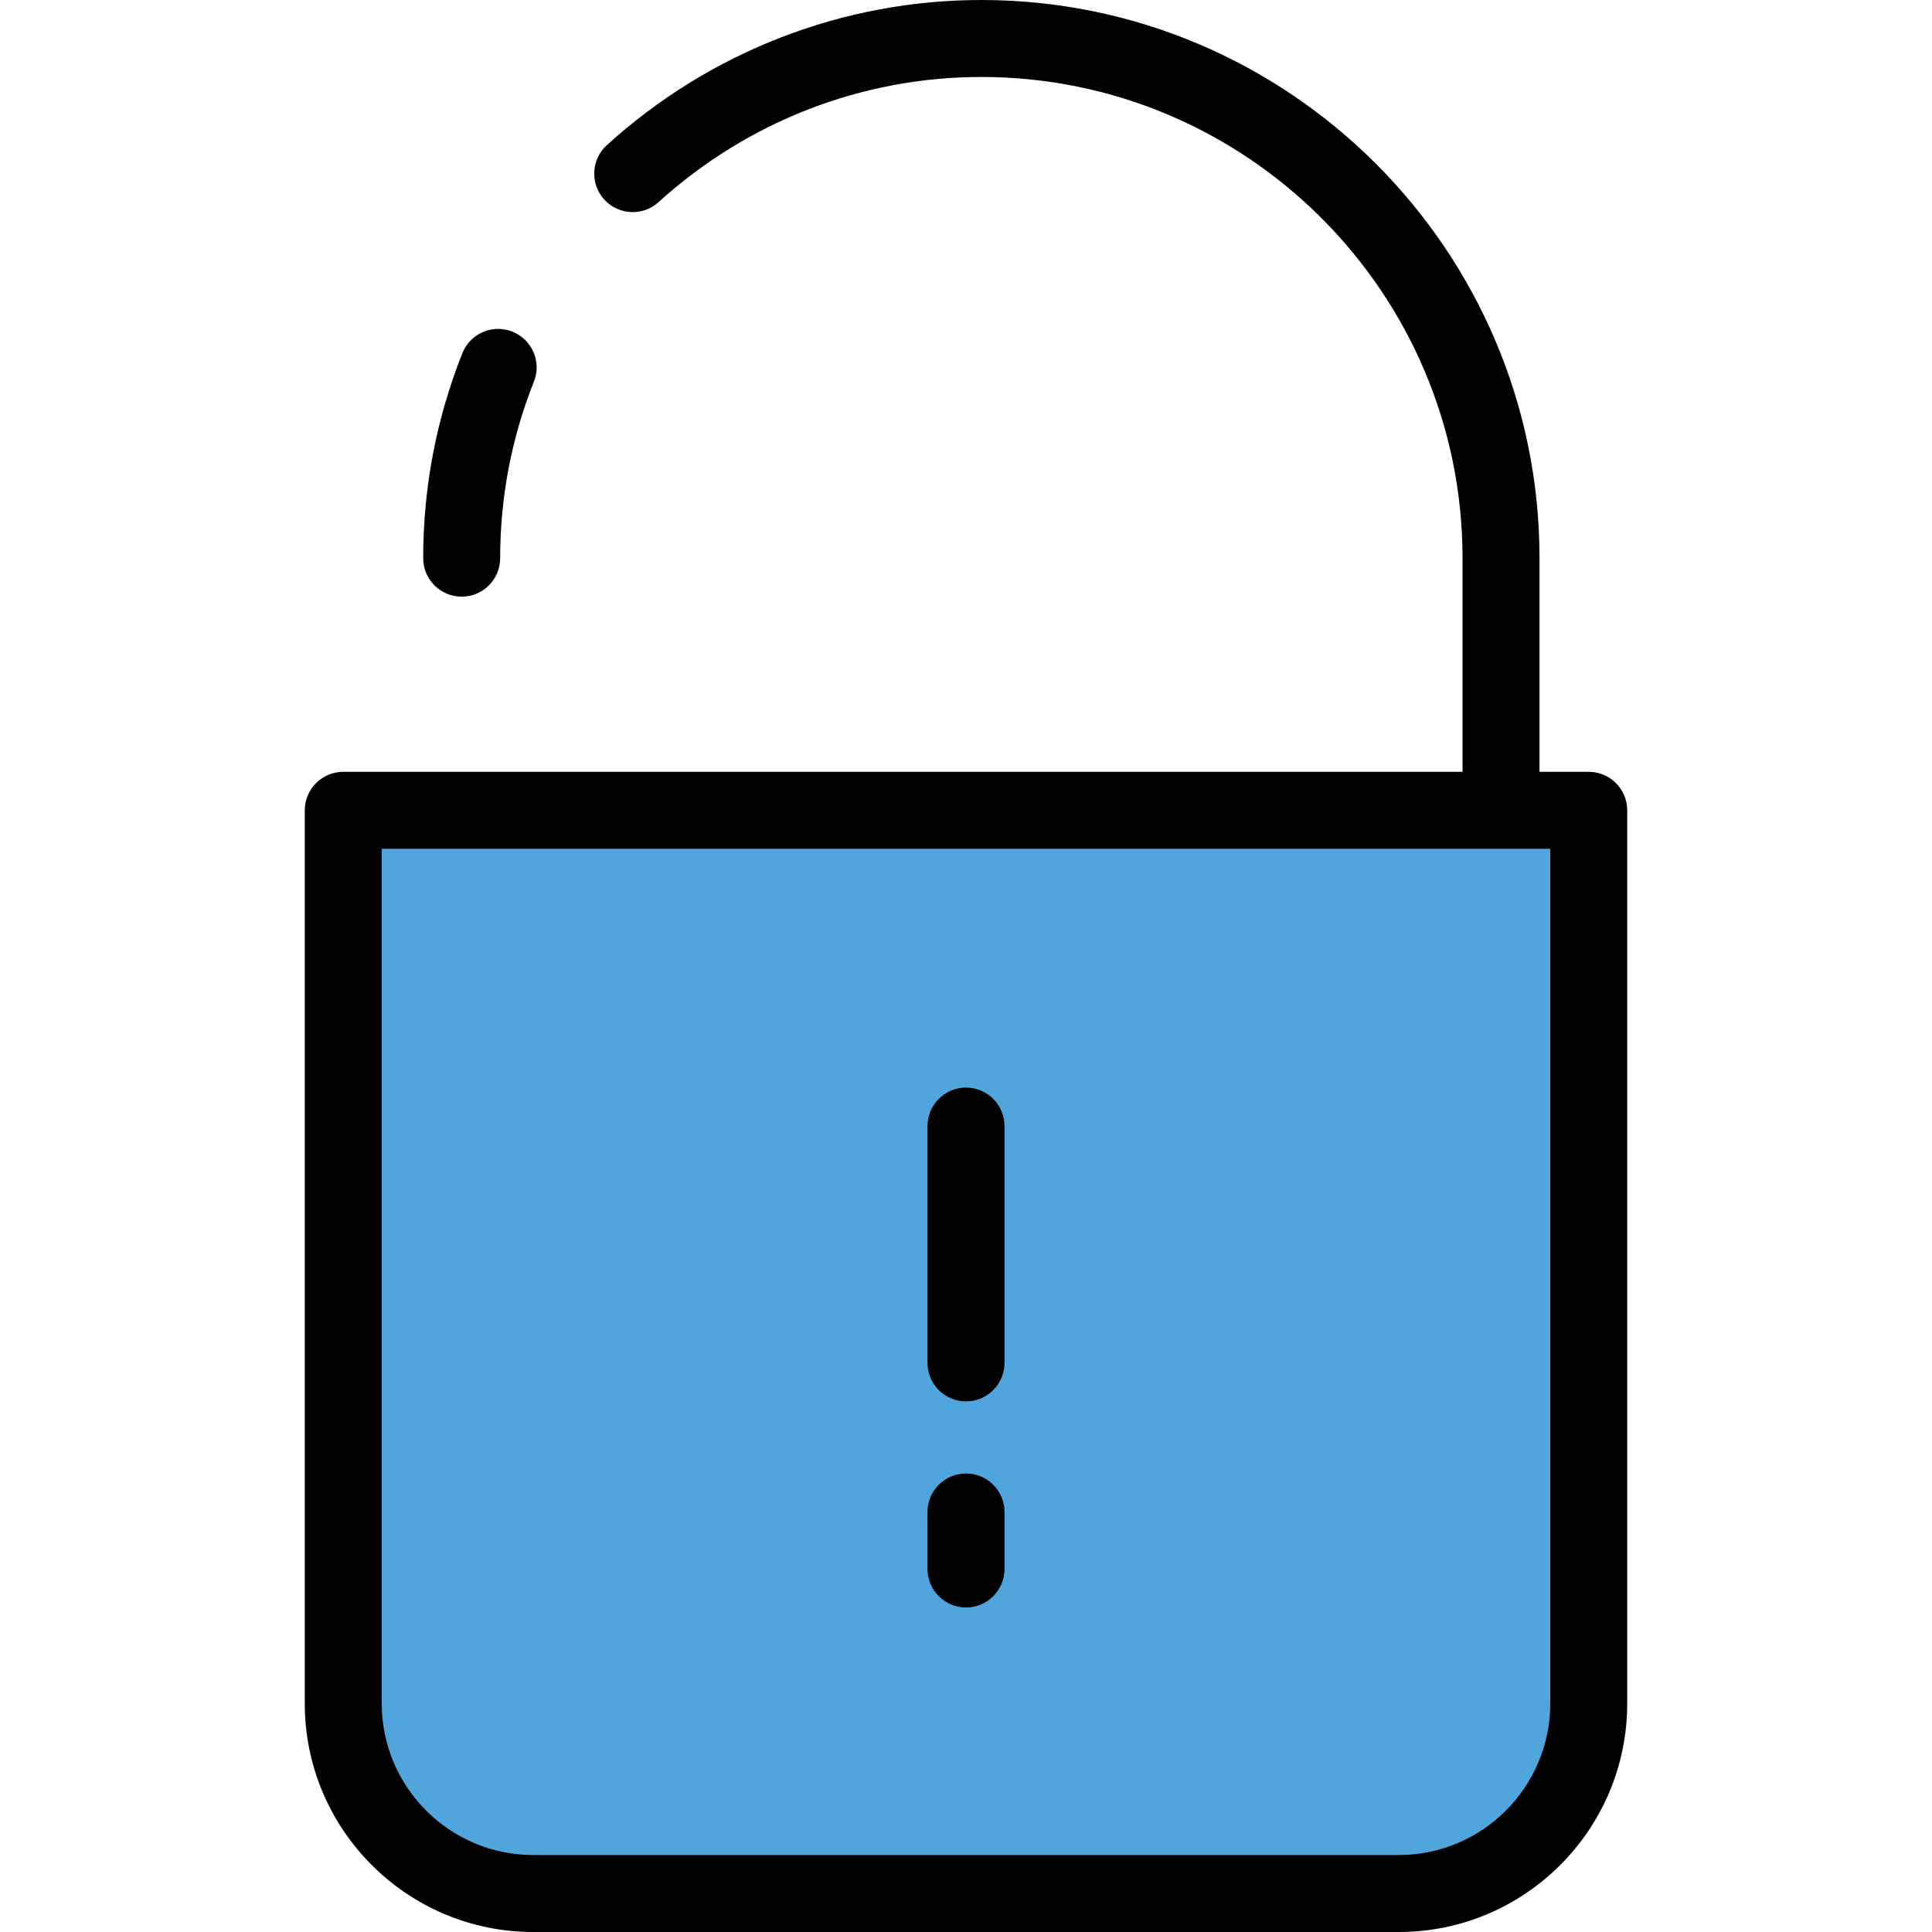
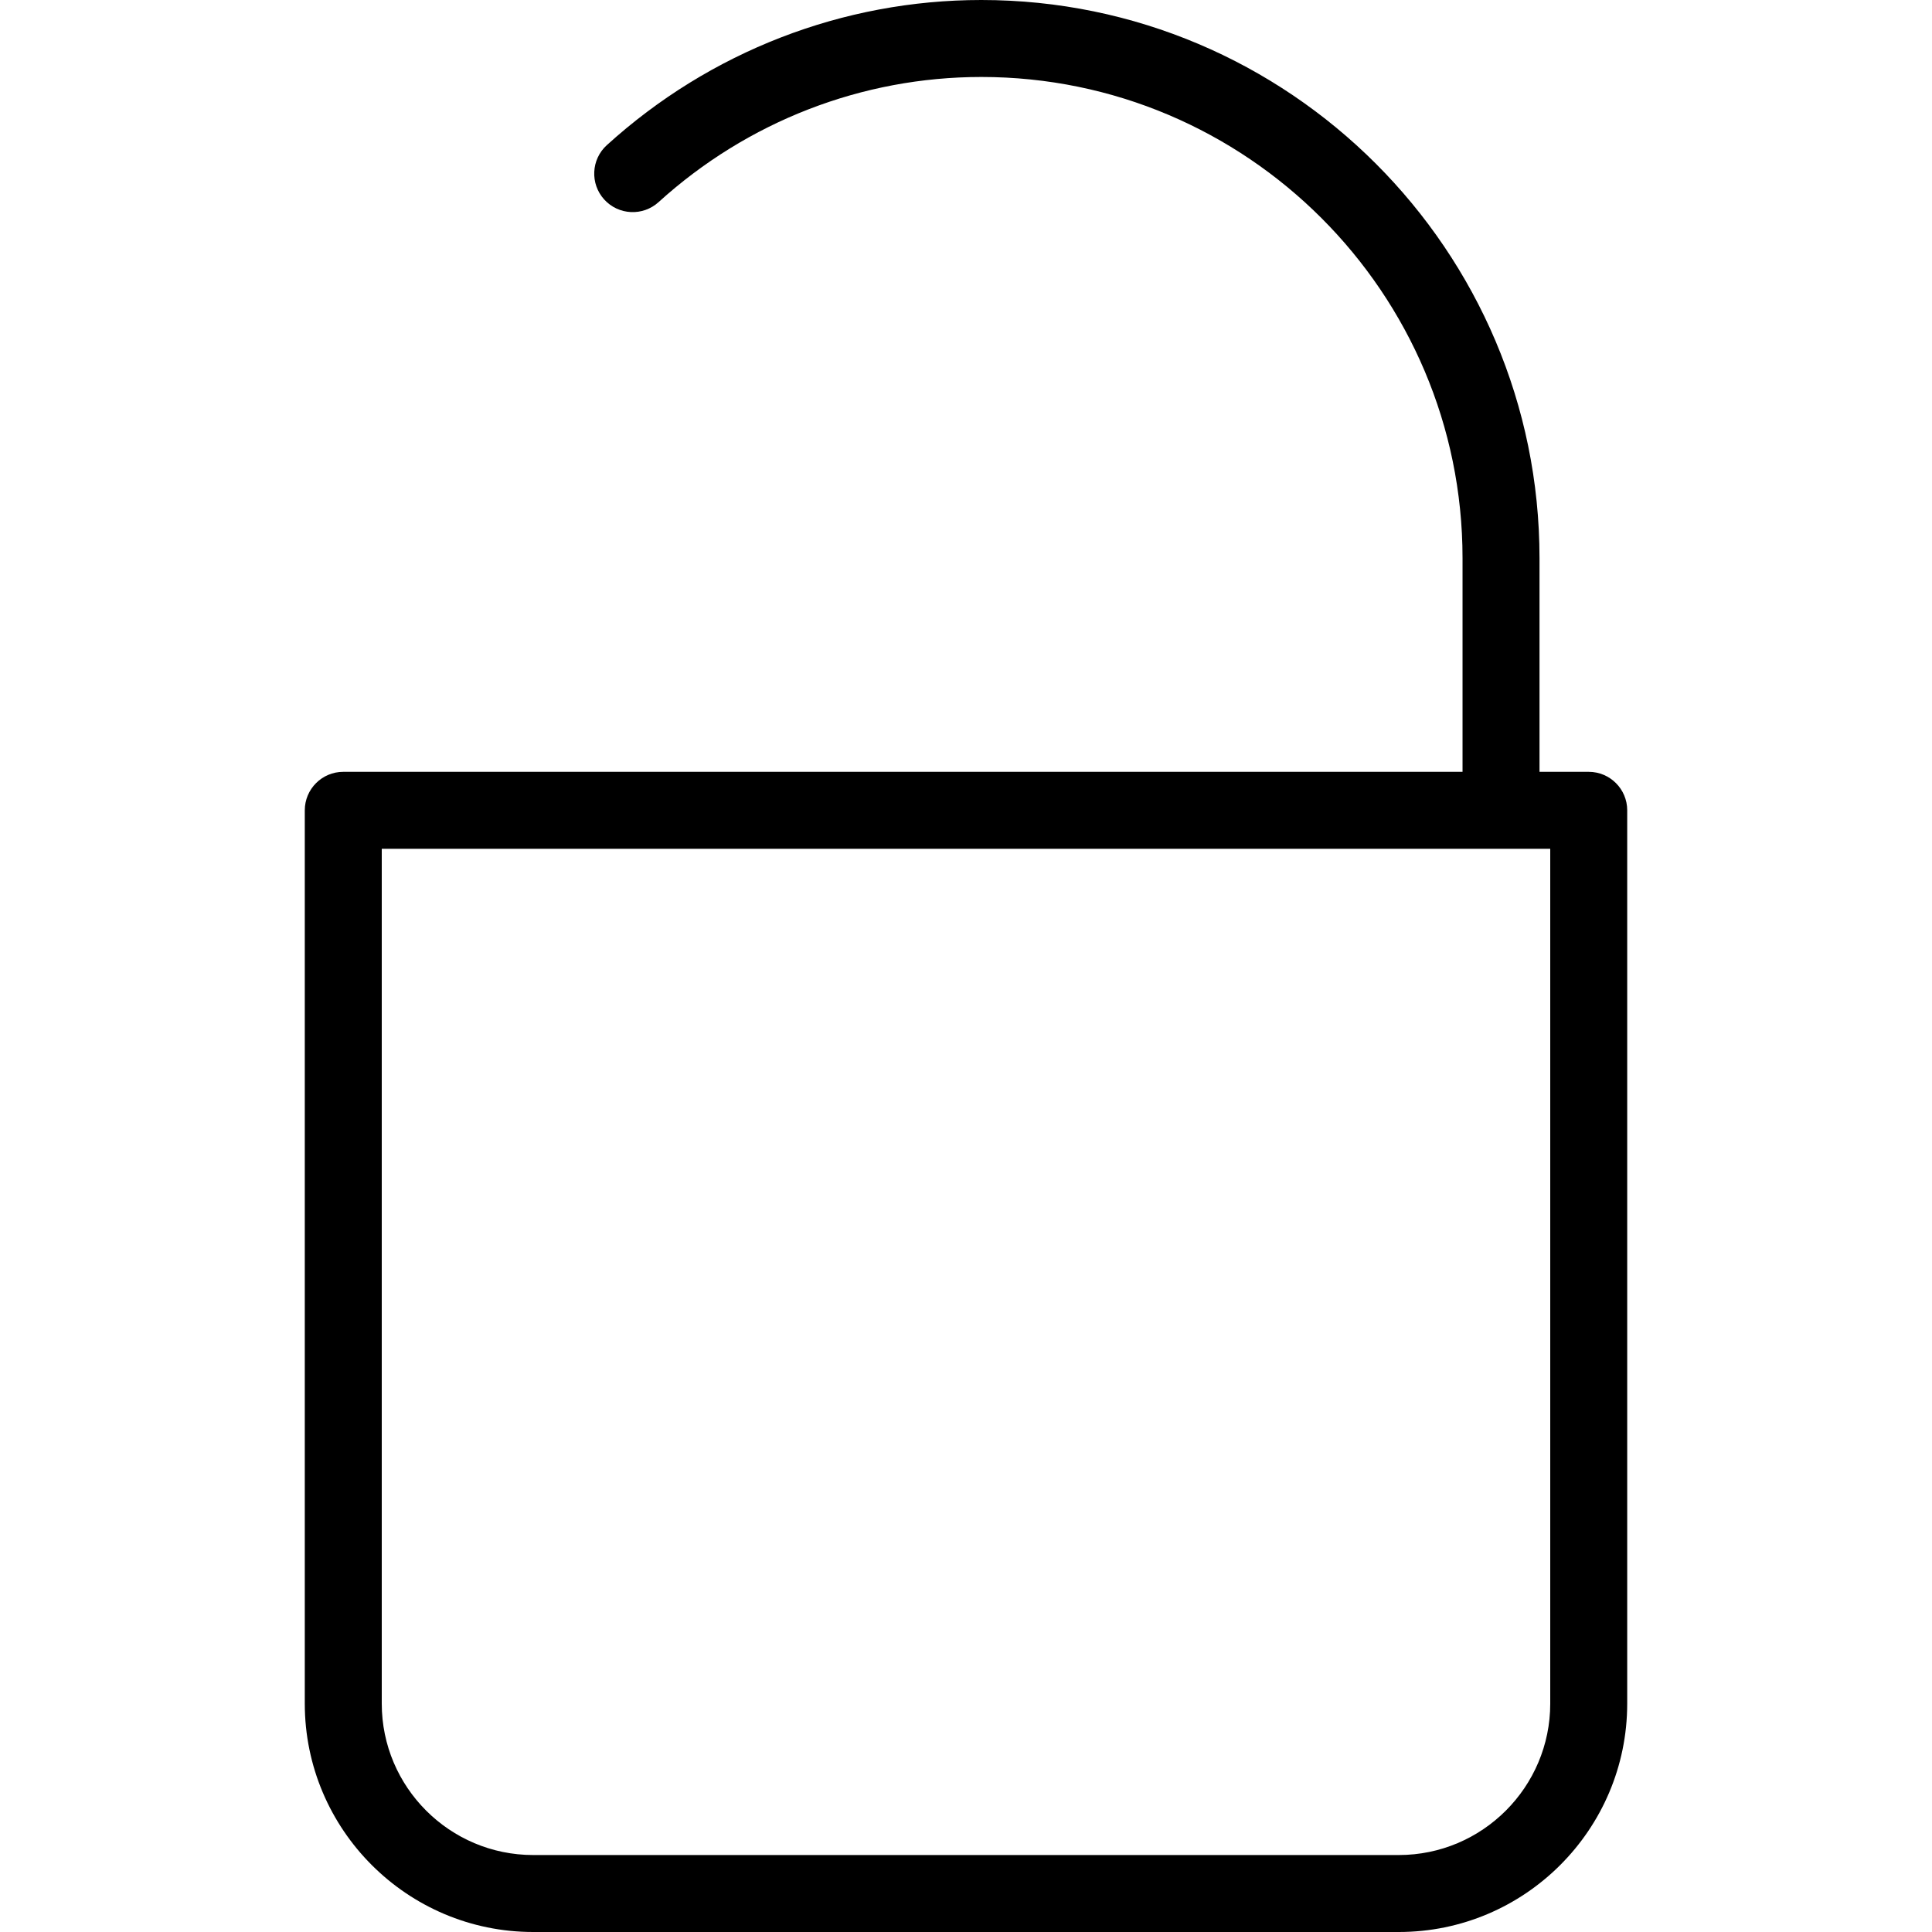
<svg xmlns="http://www.w3.org/2000/svg" version="1.1" id="Layer_1" x="0px" y="0px" viewBox="0 0 502 502" style="enable-background:new 0 0 502 502;" xml:space="preserve">
  <g>
-     <path style="fill:#50A5DC;" d="M363.463,492H138.537c-27.251,0-49.343-22.092-49.343-49.343V210.548h323.612v232.108   C412.806,469.908,390.715,492,363.463,492z" />
    <g>
-       <path d="M251,417.679c-5.523,0-10-4.478-10-10v-14.813c0-5.522,4.477-10,10-10c5.522,0,10,4.478,10,10v14.813    C261,413.201,256.523,417.679,251,417.679z" />
-     </g>
+       </g>
    <g>
-       <path d="M251,364.123c-5.523,0-10-4.478-10-10v-61.532c0-5.522,4.477-10,10-10c5.522,0,10,4.478,10,10v61.532    C261,359.646,256.523,364.123,251,364.123z" />
-     </g>
+       </g>
    <path d="M412.806,200.549h-12.789v-55.521C400.017,65.06,334.957,0,254.989,0c-35.968,0-70.527,13.393-97.311,37.711   c-4.089,3.712-4.394,10.036-0.682,14.125c3.712,4.088,10.037,4.395,14.126,0.682C194.218,31.549,224.002,20,254.989,20   c68.94,0,125.028,56.088,125.028,125.028v55.521H89.194c-5.523,0-10,4.478-10,10v232.108c0,32.722,26.621,59.343,59.343,59.343   h224.926c32.722,0,59.343-26.621,59.343-59.343V210.549C422.806,205.026,418.328,200.549,412.806,200.549z M402.806,442.657   c0,21.693-17.649,39.343-39.343,39.343H138.537c-21.694,0-39.343-17.649-39.343-39.343V220.549h303.612V442.657z" />
    <g>
-       <path d="M119.96,155.028c-5.523,0-10-4.478-10-10c0-18.356,3.427-36.277,10.186-53.264c2.042-5.131,7.856-7.636,12.988-5.595    c5.132,2.042,7.637,7.857,5.595,12.989c-5.818,14.623-8.769,30.056-8.769,45.869C129.96,150.551,125.483,155.028,119.96,155.028z" />
-     </g>
+       </g>
  </g>
  <g>
</g>
  <g>
</g>
  <g>
</g>
  <g>
</g>
  <g>
</g>
  <g>
</g>
  <g>
</g>
  <g>
</g>
  <g>
</g>
  <g>
</g>
  <g>
</g>
  <g>
</g>
  <g>
</g>
  <g>
</g>
  <g>
</g>
</svg>